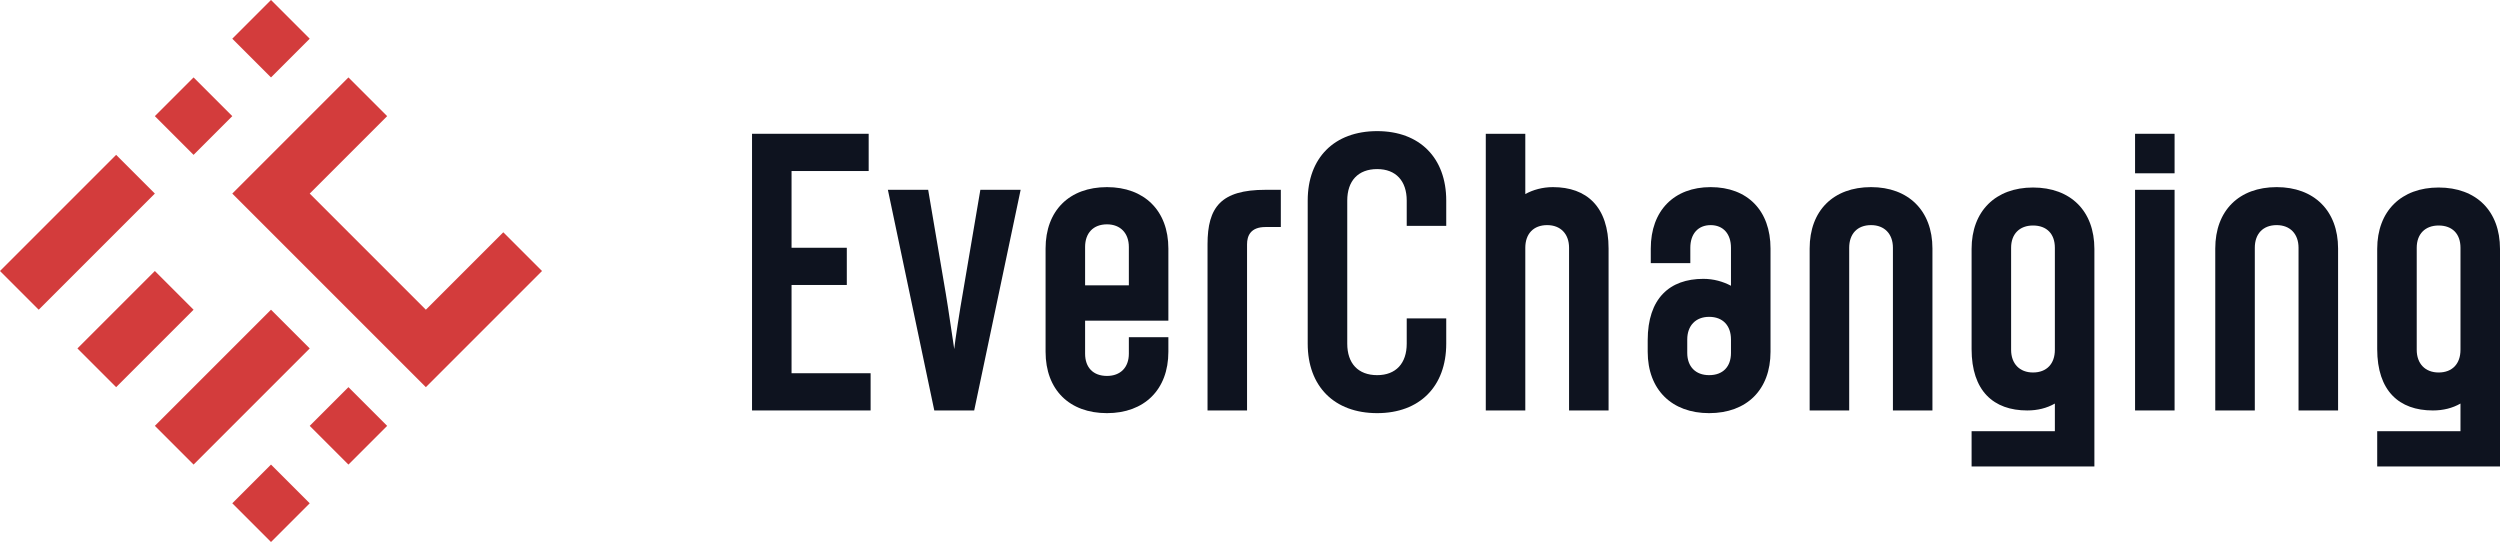
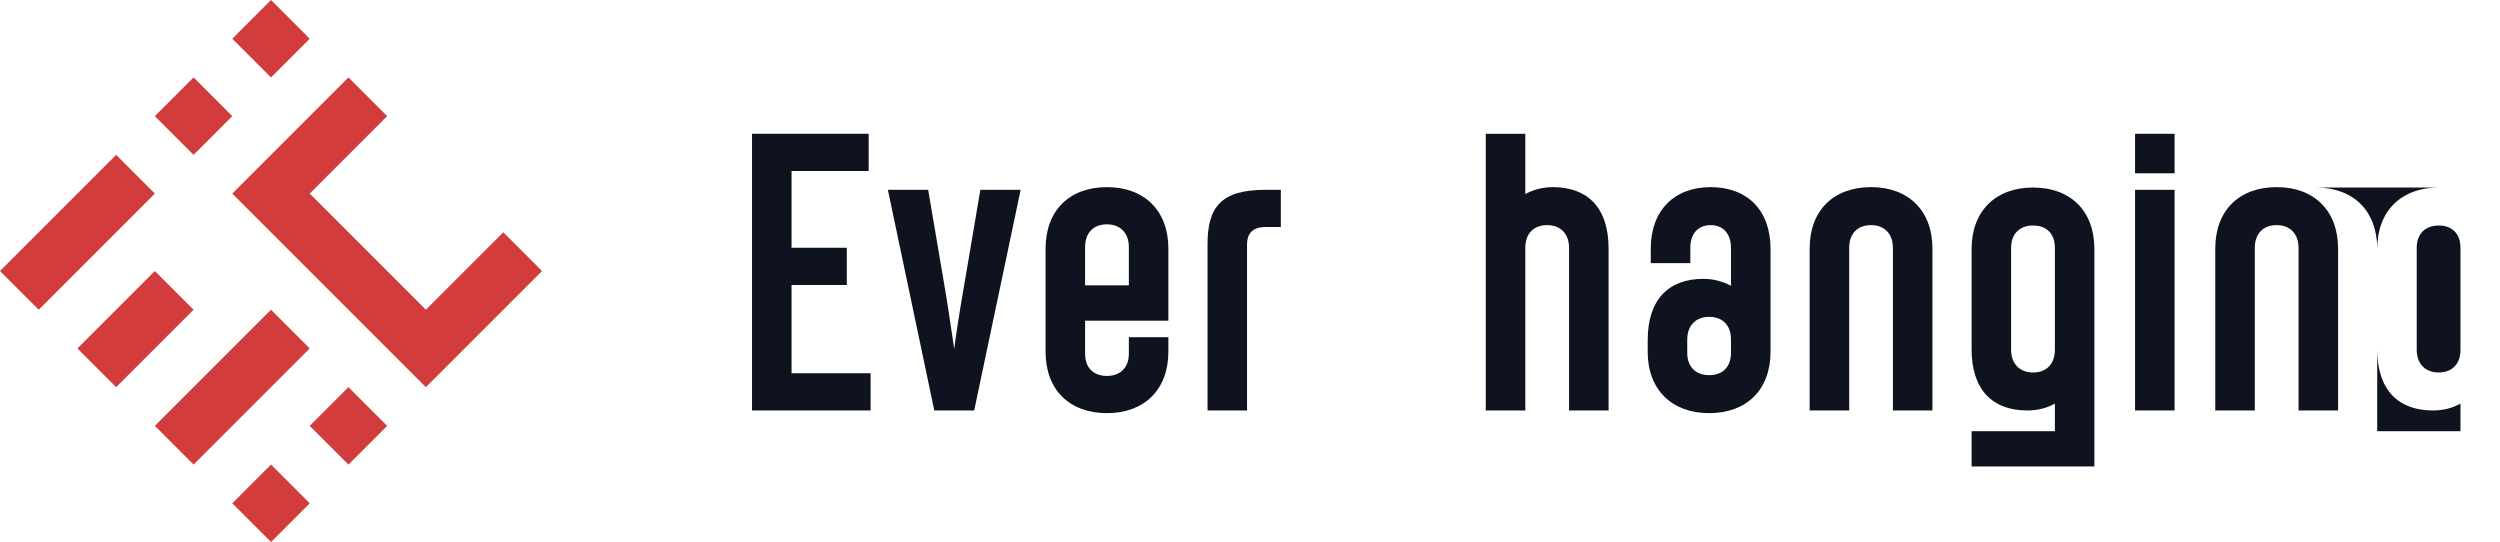
<svg xmlns="http://www.w3.org/2000/svg" viewBox="0 0 738 160" version="1.1" height="160" width="738" id="Ebene_1">
  <g>
    <rect fill="#d33c3c" transform="translate(-7.507 50.448) rotate(-45)" height="16.162" width="16.162" y="26.204" x="49.062" />
    <rect fill="#d33c3c" transform="translate(15.35 59.916) rotate(-45)" height="16.162" width="16.162" y="3.347" x="71.919" />
    <rect fill="#d33c3c" transform="translate(-81.624 100.084) rotate(-45)" height="16.162" width="16.162" y="140.49" x="71.919" />
    <rect fill="#d33c3c" transform="translate(-58.767 109.552) rotate(-45)" height="16.162" width="16.162" y="117.633" x="94.776" />
    <rect fill="#d33c3c" transform="translate(-56.975 56.737) rotate(-45)" height="16.162" width="32.325" y="89.062" x="23.838" />
    <rect fill="#d33c3c" transform="translate(-60.728 81.961) rotate(-45)" height="16.162" width="48.487" y="106.204" x="44.328" />
    <rect fill="#d33c3c" transform="translate(-41.793 36.246) rotate(-45)" height="16.162" width="48.487" y="60.49" x="-1.387" />
    <polygon fill="#d33c3c" points="91.429 57.143 125.714 91.429 148.571 68.571 160 80 125.714 114.286 68.571 57.143 102.857 22.857 114.286 34.286 91.429 57.143" />
  </g>
  <g>
    <polygon fill="#0e131f" points="257.004 110.179 257.004 121.166 222 121.166 222 39.492 256.432 39.492 256.432 50.486 233.665 50.486 233.665 73.138 249.977 73.138 249.977 84.125 233.665 84.125 233.665 110.179 257.004 110.179" />
    <path fill="#0e131f" d="M301.293,56.033l-13.71,65.133h-11.78l-13.702-65.133h11.894l5.211,30.701c.679,3.853,2.266,15.175,2.487,16.312.115-1.702,1.816-12.573,2.495-16.312l5.211-30.701h11.894Z" />
    <path fill="#0e131f" d="M344.903,94.661v-21.294c0-11.215-7.133-18.128-18.12-18.128-11.101,0-18.128,6.912-18.128,18.128v30.472c0,11.215,7.027,18.12,18.128,18.12,10.986,0,18.12-6.904,18.12-18.12v-4.303h-11.665v4.867c0,4.082-2.495,6.569-6.454,6.569-4.082,0-6.463-2.487-6.463-6.569v-9.743h24.582ZM320.321,72.909c0-4.074,2.381-6.683,6.463-6.683,3.959,0,6.454,2.61,6.454,6.683v11.33h-12.917v-11.33Z" />
    <path fill="#0e131f" d="M378.1,56.033v10.986h-4.532c-4.417,0-5.44,2.61-5.44,5.105v49.042h-11.665v-49.042c0-10.995,3.967-16.091,17.105-16.091h4.532Z" />
-     <path fill="#0e131f" d="M415.264,66.684v-7.477c0-5.775-3.174-9.293-8.72-9.293-5.669,0-8.835,3.518-8.835,9.293v42.252c0,5.775,3.166,9.285,8.835,9.285,5.546,0,8.72-3.509,8.72-9.285v-7.477h11.665v7.477c0,12.573-7.812,20.5-20.386,20.5-12.688,0-20.508-7.927-20.508-20.5v-42.252c0-12.573,7.821-20.5,20.508-20.5,12.573,0,20.386,7.927,20.386,20.5v7.477h-11.665Z" />
    <path fill="#0e131f" d="M474.851,73.367v47.798h-11.665v-48.028c0-4.074-2.495-6.683-6.463-6.683-4.074,0-6.454,2.61-6.454,6.683v48.028h-11.665V39.492h11.665v17.793c2.266-1.252,5.096-2.045,8.156-2.045,9.972,0,16.426,5.775,16.426,18.128Z" />
    <path fill="#0e131f" d="M504.979,55.239c-10.757,0-17.67,6.912-17.67,18.128v4.303h11.674v-4.532c0-4.074,2.258-6.683,5.996-6.683s6.004,2.61,6.004,6.683v11.215c-2.372-1.243-5.096-2.037-8.156-2.037-9.964,0-16.426,5.776-16.426,18.12v3.403c0,11.215,7.141,18.12,18.128,18.12,11.101,0,18.128-6.904,18.128-18.12v-30.472c0-11.215-6.798-18.128-17.678-18.128ZM510.984,104.175c0,4.082-2.372,6.569-6.454,6.569-3.967,0-6.454-2.487-6.454-6.569v-3.959c0-4.082,2.487-6.683,6.454-6.683,4.082,0,6.454,2.601,6.454,6.683v3.959Z" />
    <path fill="#0e131f" d="M570.456,73.367v47.798h-11.665v-48.028c0-4.074-2.487-6.683-6.454-6.683-4.082,0-6.454,2.61-6.454,6.683v48.028h-11.674v-47.798c0-11.215,7.027-18.128,18.128-18.128,10.986,0,18.12,6.912,18.12,18.128Z" />
    <path fill="#0e131f" d="M600.143,55.354c-10.995,0-18.128,6.912-18.128,18.128v29.564c0,12.344,6.454,18.12,16.426,18.12,3.059,0,5.775-.679,8.156-2.037v8.156h-24.582v10.422h36.248v-64.225c0-11.215-7.019-18.128-18.12-18.128ZM606.597,103.275c0,4.074-2.381,6.683-6.454,6.683-3.967,0-6.463-2.61-6.463-6.683v-30.137c0-4.074,2.495-6.569,6.463-6.569,4.074,0,6.454,2.495,6.454,6.569v30.137Z" />
    <path fill="#0e131f" d="M690.202,73.367v47.798h-11.674v-48.028c0-4.074-2.487-6.683-6.454-6.683-4.074,0-6.454,2.61-6.454,6.683v48.028h-11.674v-47.798c0-11.215,7.027-18.128,18.128-18.128,10.986,0,18.128,6.912,18.128,18.128Z" />
-     <path fill="#0e131f" d="M719.88,55.354c-10.986,0-18.128,6.912-18.128,18.128v29.564c0,12.344,6.454,18.12,16.426,18.12,3.059,0,5.775-.679,8.156-2.037v8.156h-24.582v10.422h36.248v-64.225c0-11.215-7.019-18.128-18.12-18.128ZM726.335,103.275c0,4.074-2.381,6.683-6.454,6.683-3.967,0-6.463-2.61-6.463-6.683v-30.137c0-4.074,2.495-6.569,6.463-6.569,4.074,0,6.454,2.495,6.454,6.569v30.137Z" />
+     <path fill="#0e131f" d="M719.88,55.354c-10.986,0-18.128,6.912-18.128,18.128v29.564c0,12.344,6.454,18.12,16.426,18.12,3.059,0,5.775-.679,8.156-2.037v8.156h-24.582v10.422v-64.225c0-11.215-7.019-18.128-18.12-18.128ZM726.335,103.275c0,4.074-2.381,6.683-6.454,6.683-3.967,0-6.463-2.61-6.463-6.683v-30.137c0-4.074,2.495-6.569,6.463-6.569,4.074,0,6.454,2.495,6.454,6.569v30.137Z" />
    <g>
      <rect fill="#0e131f" height="11.665" width="11.665" y="39.492" x="630.271" />
      <rect fill="#0e131f" height="65.133" width="11.665" y="56.033" x="630.271" />
    </g>
  </g>
</svg>